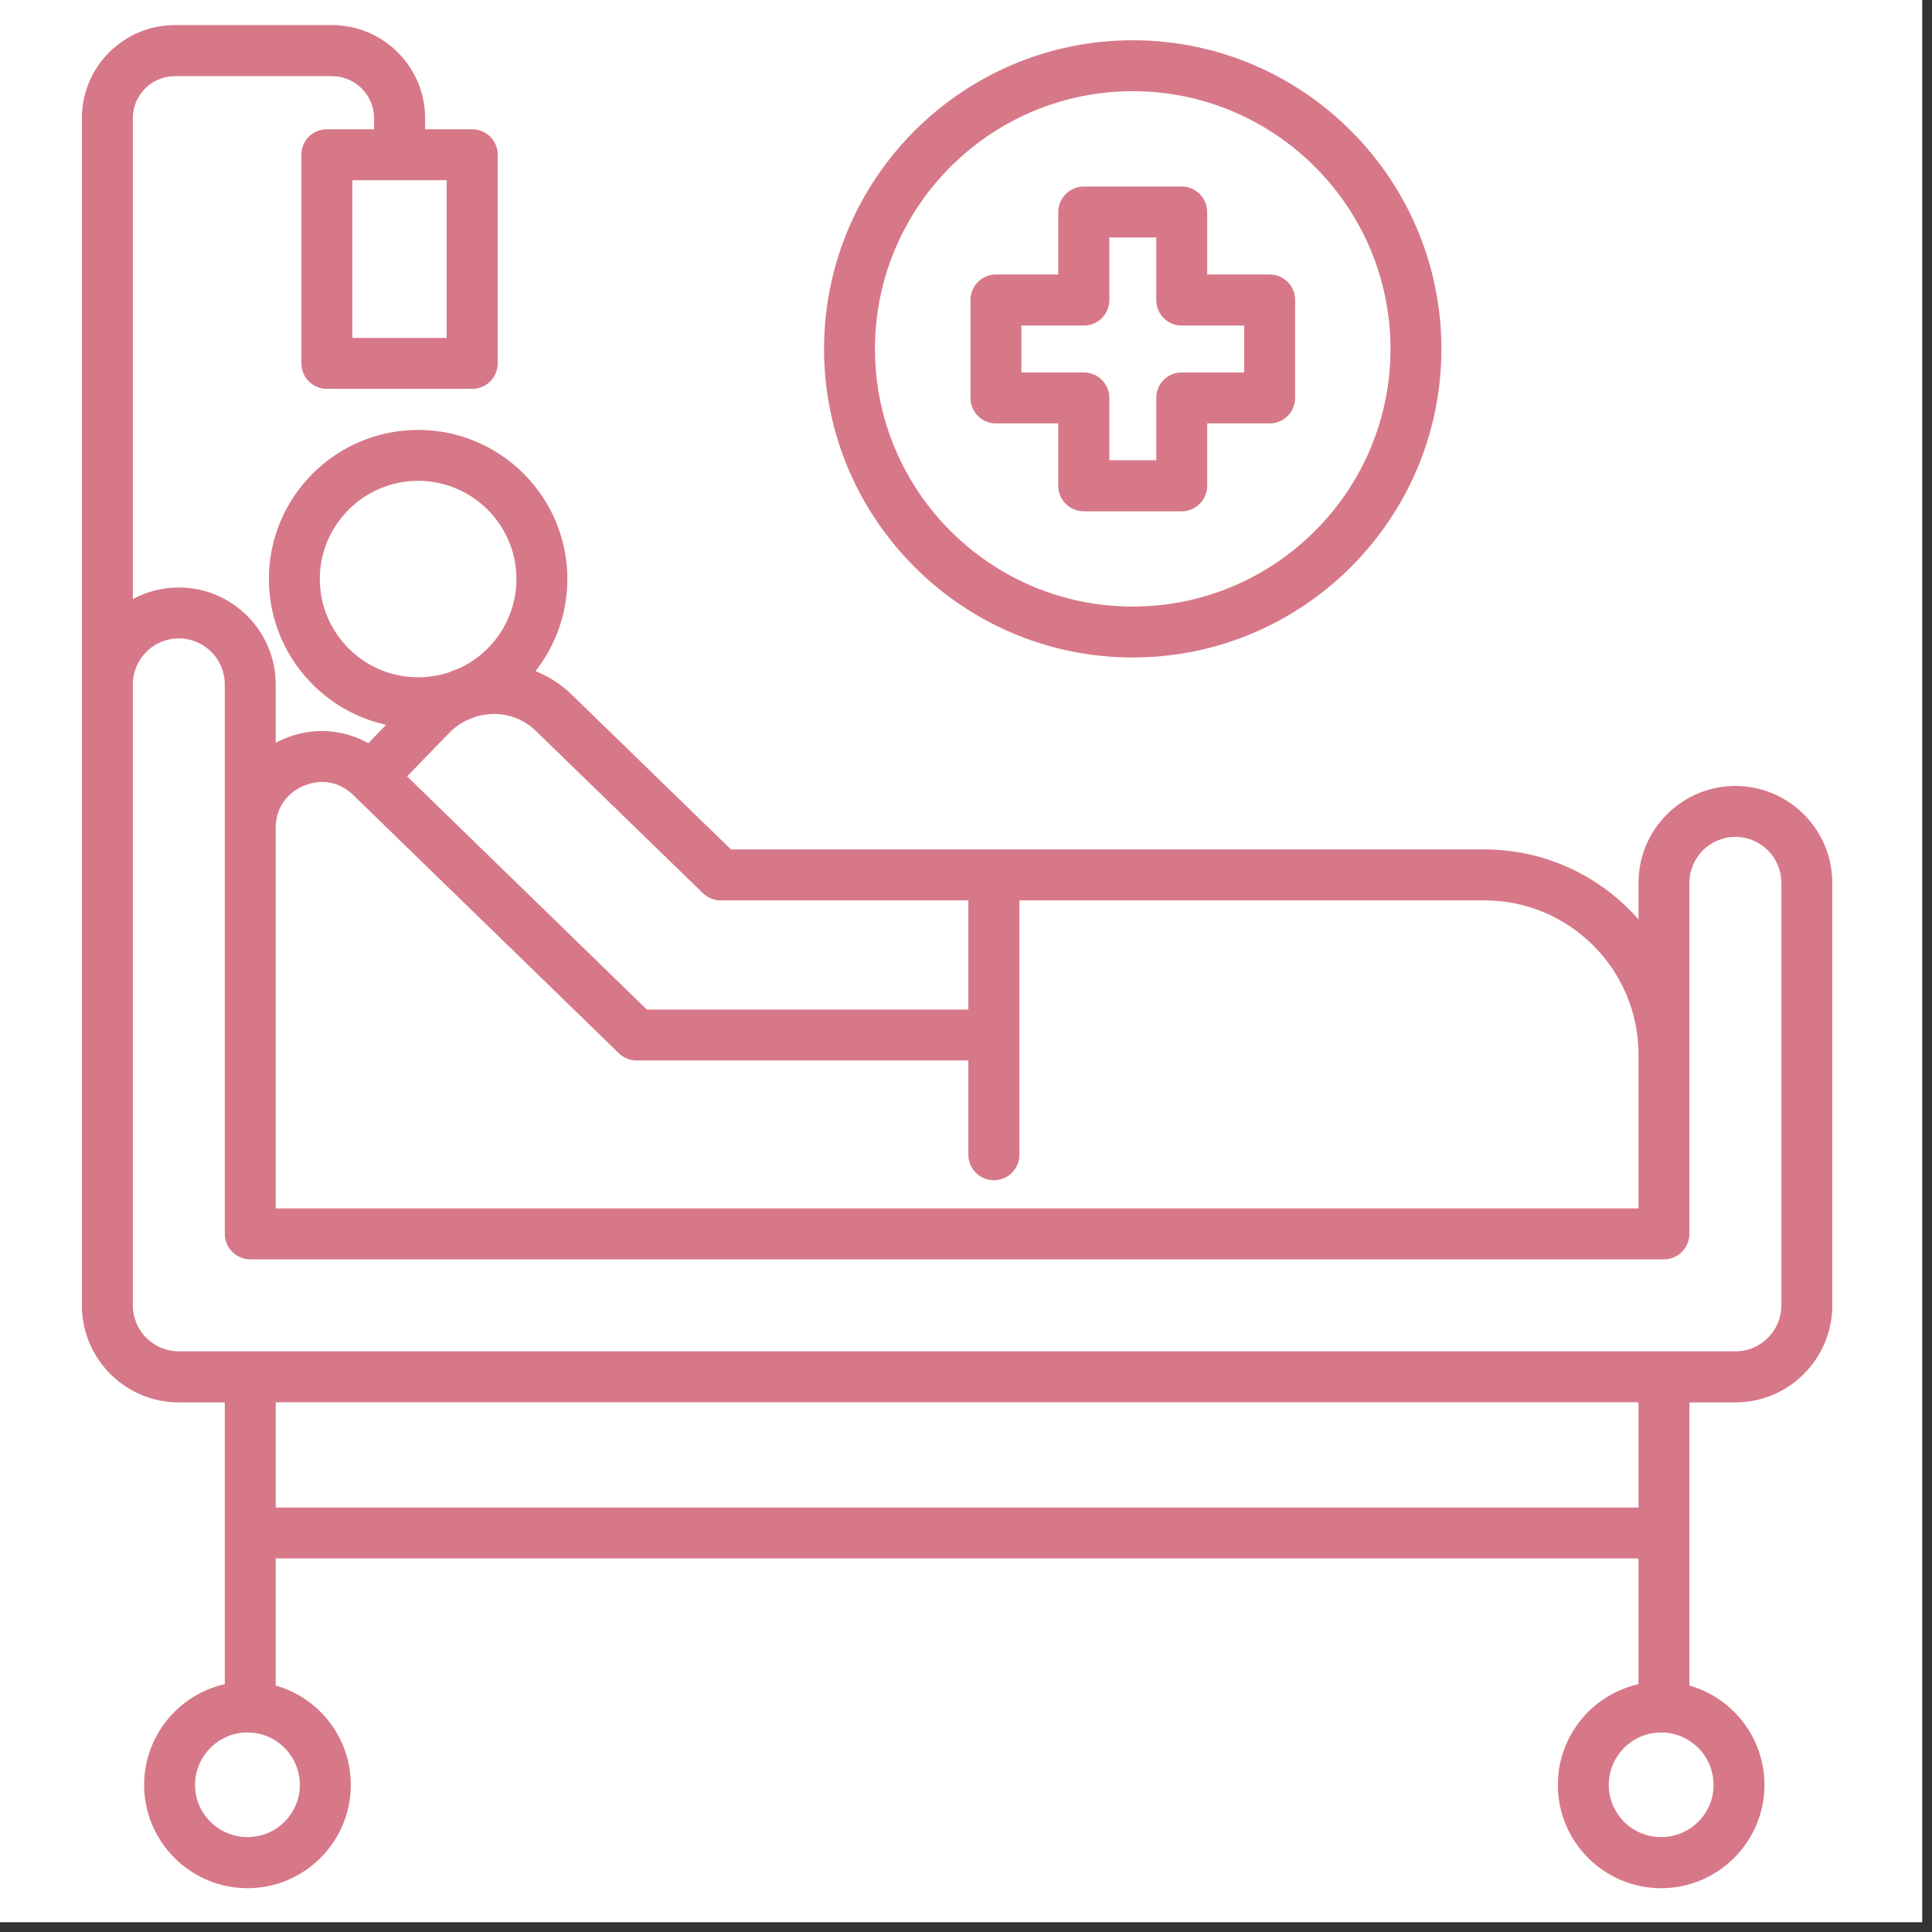
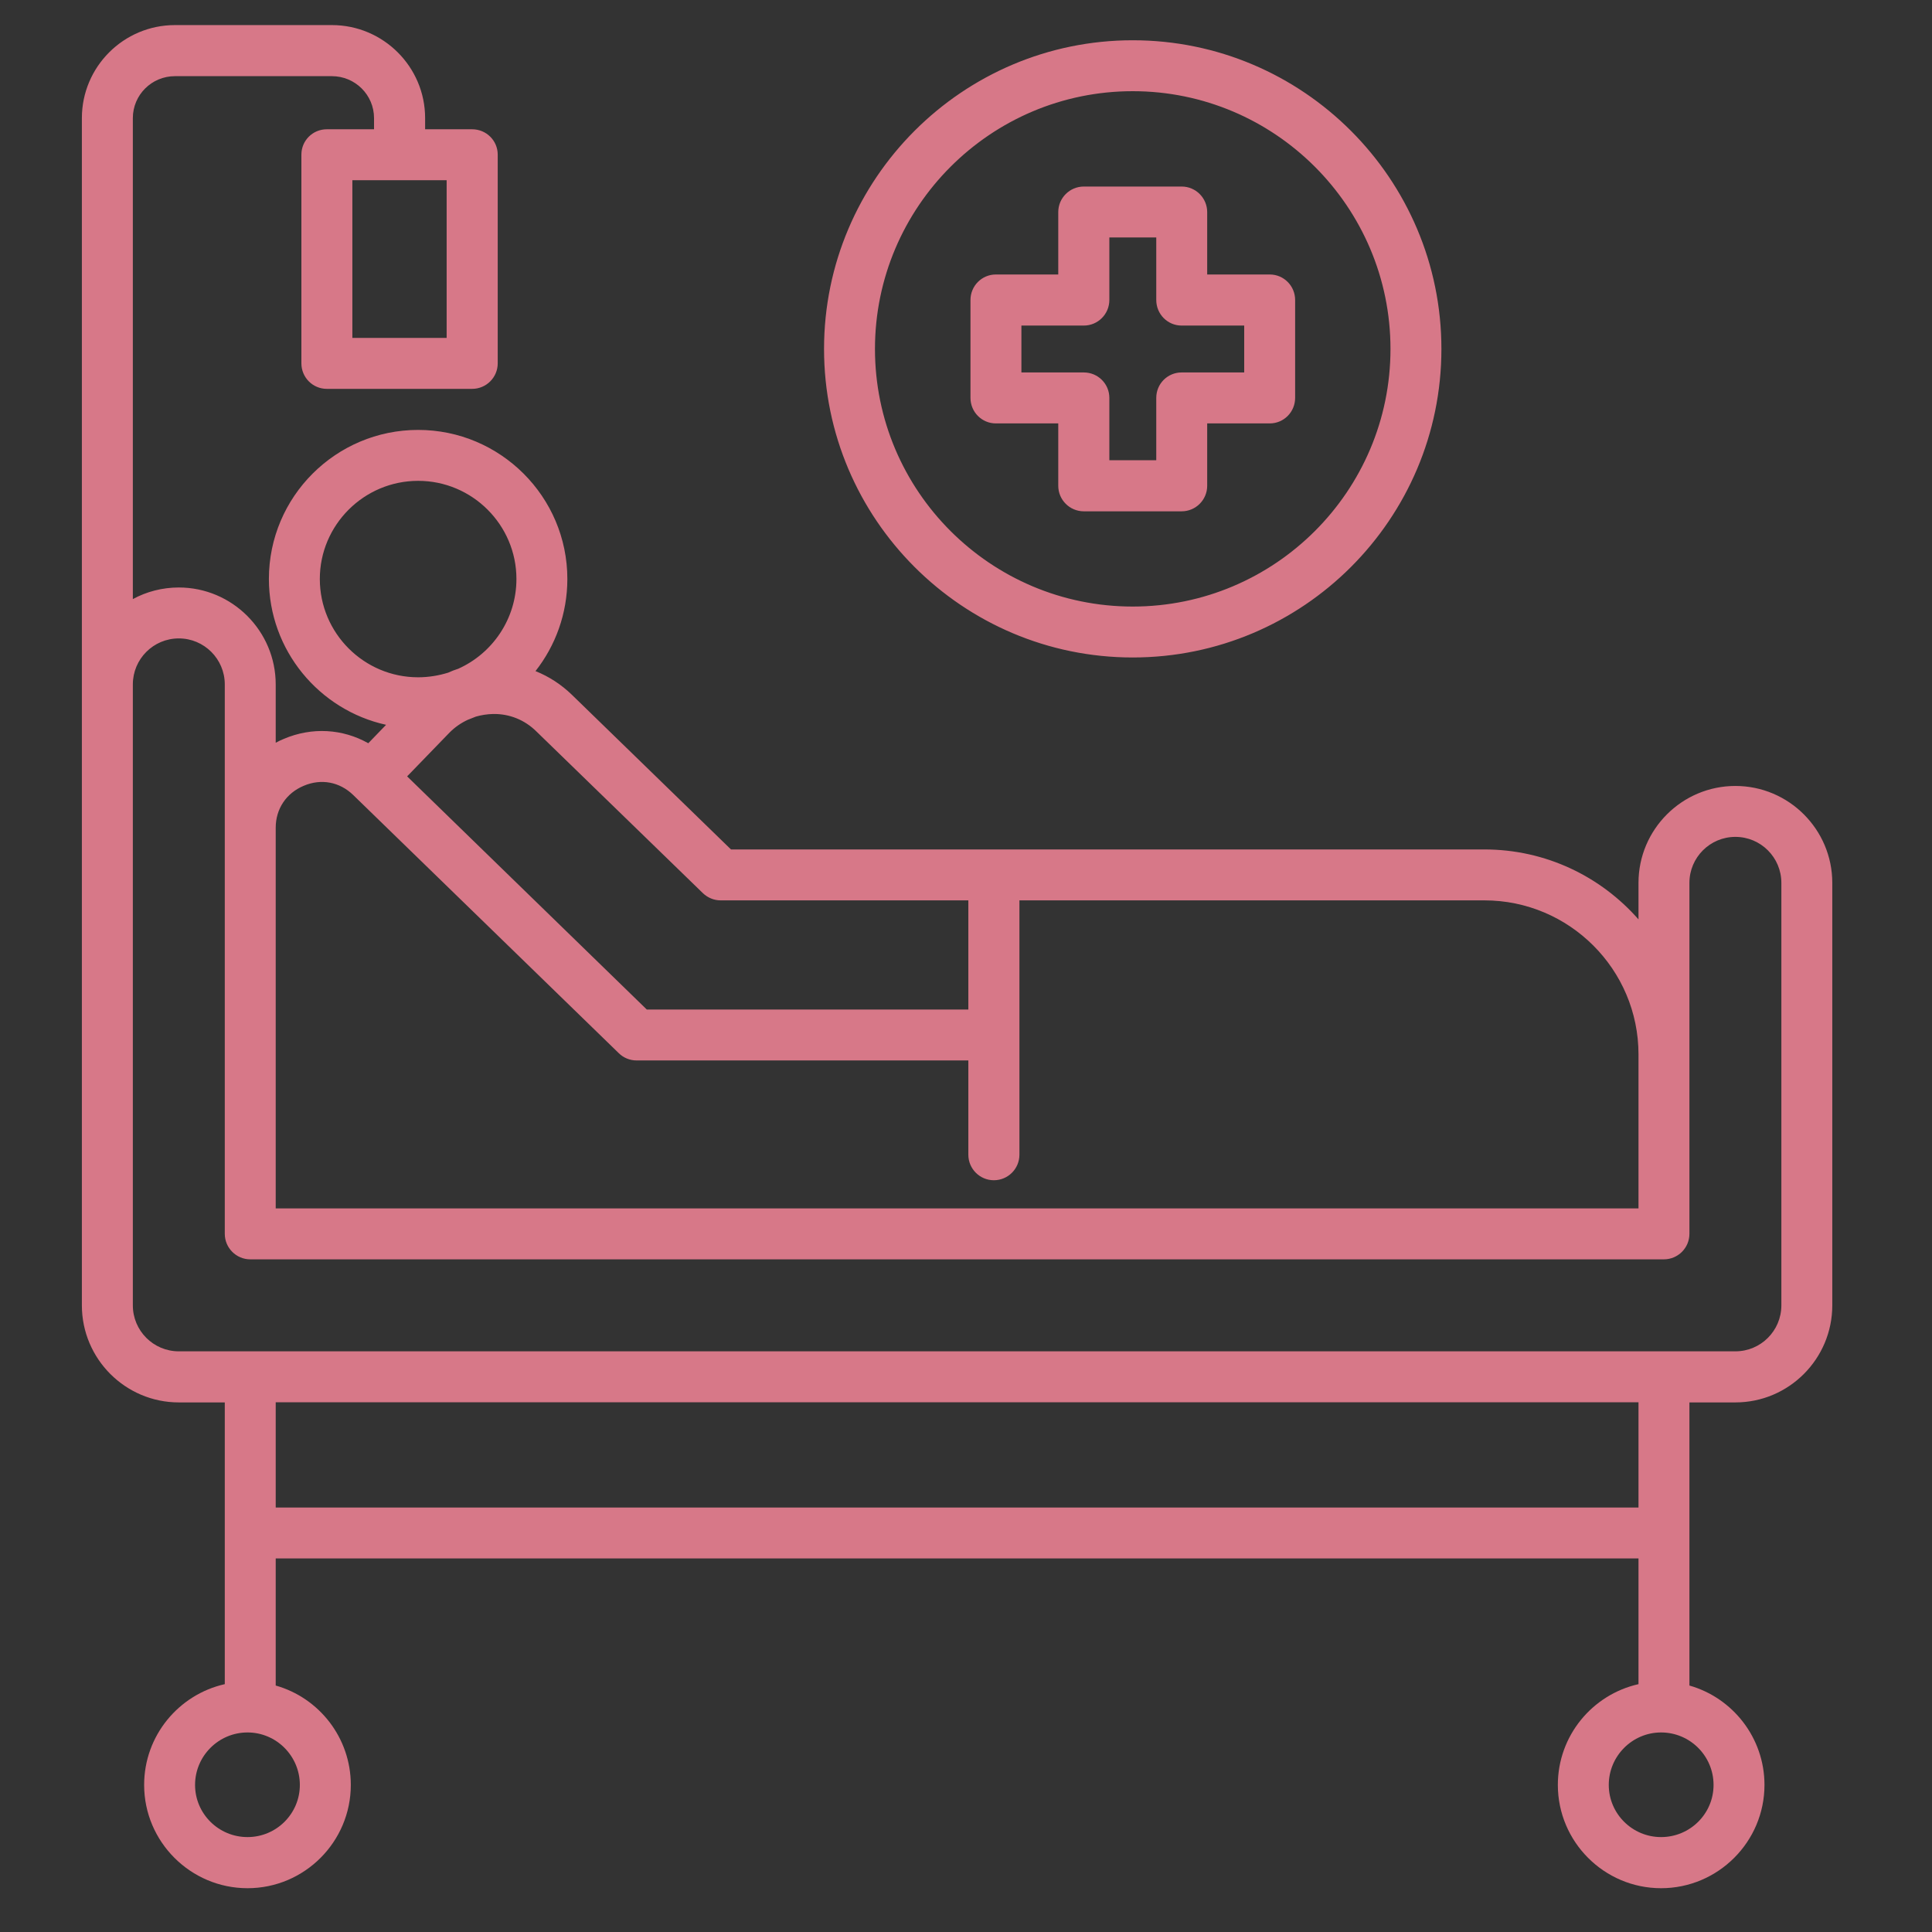
<svg xmlns="http://www.w3.org/2000/svg" width="65" zoomAndPan="magnify" viewBox="0 0 48.75 48.75" height="65" preserveAspectRatio="xMidYMid meet" version="1.2">
  <rect x="0" y="0" width="48.75" height="48.75" fill="#333333" stroke="none" />
  <defs>
    <clipPath id="66c9ac6b91">
-       <path d="M 0 0 L 48.5 0 L 48.5 48.5 L 0 48.5 Z M 0 0 " />
+       <path d="M 0 0 L 48.5 0 L 48.5 48.5 L 0 48.5 M 0 0 " />
    </clipPath>
    <clipPath id="6aa32113da">
      <path d="M 2.051 0.633 L 46.82 0.633 L 46.82 47.645 L 2.051 47.645 Z M 2.051 0.633 " />
    </clipPath>
  </defs>
  <g id="1ed85a7c6a">
    <g clip-rule="nonzero" clip-path="url(#66c9ac6b91)">
-       <path style=" stroke:none;fill-rule:nonzero;fill:#ffffff;fill-opacity:1;" d="M 0 0 L 48.5 0 L 48.5 48.5 L 0 48.5 Z M 0 0 " />
-       <path style=" stroke:none;fill-rule:nonzero;fill:#ffffff;fill-opacity:1;" d="M 0 0 L 48.5 0 L 48.5 48.5 L 0 48.5 Z M 0 0 " />
-     </g>
+       </g>
    <g clip-rule="nonzero" clip-path="url(#6aa32113da)">
      <path style=" stroke:none;fill-rule:nonzero;fill:#d77888;fill-opacity:1;" d="M 43.789 19.832 C 42.441 19.832 41.344 20.93 41.344 22.277 L 41.344 23.199 C 40.395 22.117 39.004 21.434 37.457 21.434 L 18.445 21.434 L 14.43 17.531 C 14.16 17.27 13.852 17.07 13.512 16.934 C 14.016 16.293 14.316 15.484 14.316 14.609 C 14.316 12.535 12.625 10.848 10.551 10.848 C 8.473 10.848 6.785 12.535 6.785 14.609 C 6.785 16.41 8.055 17.918 9.742 18.289 L 9.293 18.754 C 8.648 18.391 7.875 18.34 7.16 18.645 C 7.09 18.672 7.023 18.707 6.957 18.742 L 6.957 17.27 C 6.957 15.922 5.859 14.824 4.512 14.824 C 4.094 14.824 3.695 14.93 3.352 15.117 L 3.352 2.98 C 3.352 2.395 3.828 1.922 4.414 1.922 L 8.375 1.922 C 8.961 1.922 9.438 2.395 9.438 2.98 L 9.438 3.262 L 8.246 3.262 C 7.891 3.262 7.605 3.547 7.605 3.902 L 7.605 9.168 C 7.605 9.523 7.891 9.812 8.246 9.812 L 11.914 9.812 C 12.27 9.812 12.559 9.523 12.559 9.168 L 12.559 3.902 C 12.559 3.547 12.27 3.262 11.914 3.262 L 10.727 3.262 L 10.727 2.98 C 10.727 1.688 9.672 0.633 8.375 0.633 L 4.414 0.633 C 3.117 0.633 2.066 1.688 2.066 2.98 L 2.066 32.938 C 2.066 34.289 3.164 35.387 4.512 35.387 L 5.672 35.387 L 5.672 42.496 C 4.508 42.758 3.637 43.797 3.637 45.039 C 3.637 46.473 4.809 47.645 6.246 47.645 C 7.684 47.645 8.852 46.473 8.852 45.039 C 8.852 43.848 8.051 42.84 6.957 42.531 L 6.957 39.324 L 41.344 39.324 L 41.344 42.496 C 40.18 42.758 39.309 43.797 39.309 45.039 C 39.309 46.473 40.477 47.645 41.914 47.645 C 43.352 47.645 44.523 46.473 44.523 45.039 C 44.523 43.848 43.719 42.84 42.629 42.531 L 42.629 35.387 L 43.789 35.387 C 45.137 35.387 46.234 34.289 46.234 32.938 L 46.234 22.277 C 46.234 20.93 45.137 19.832 43.789 19.832 Z M 11.27 4.547 L 11.27 8.527 L 8.891 8.527 L 8.891 4.547 Z M 13.531 18.453 L 17.734 22.535 C 17.855 22.652 18.016 22.719 18.184 22.719 L 24.434 22.719 L 24.434 25.473 L 16.32 25.473 L 10.273 19.59 L 11.348 18.48 C 11.48 18.348 11.633 18.242 11.801 18.164 C 11.871 18.137 11.941 18.109 12.008 18.082 C 12.145 18.043 12.289 18.02 12.438 18.016 C 12.852 18.008 13.238 18.164 13.531 18.453 Z M 8.07 14.609 C 8.07 13.246 9.184 12.133 10.551 12.133 C 11.918 12.133 13.031 13.246 13.031 14.609 C 13.031 15.617 12.426 16.488 11.562 16.875 C 11.477 16.902 11.391 16.934 11.309 16.973 C 11.07 17.047 10.812 17.09 10.551 17.09 C 9.184 17.09 8.07 15.977 8.07 14.609 Z M 6.957 20.887 C 6.957 20.41 7.223 20.012 7.664 19.828 C 8.102 19.641 8.57 19.727 8.914 20.062 L 15.613 26.574 C 15.73 26.691 15.895 26.758 16.059 26.758 L 24.434 26.758 L 24.434 29.137 C 24.434 29.492 24.723 29.781 25.078 29.781 C 25.434 29.781 25.723 29.492 25.723 29.137 L 25.723 22.719 L 37.457 22.719 C 39.598 22.719 41.344 24.461 41.344 26.605 L 41.344 30.492 L 6.957 30.492 Z M 7.566 45.039 C 7.566 45.766 6.973 46.355 6.246 46.355 C 5.516 46.355 4.922 45.766 4.922 45.039 C 4.922 44.309 5.516 43.715 6.246 43.715 C 6.973 43.715 7.566 44.309 7.566 45.039 Z M 6.957 38.039 L 6.957 35.383 L 41.344 35.383 L 41.344 38.039 Z M 43.238 45.039 C 43.238 45.766 42.645 46.355 41.914 46.355 C 41.188 46.355 40.594 45.766 40.594 45.039 C 40.594 44.309 41.188 43.715 41.914 43.715 C 42.645 43.715 43.238 44.309 43.238 45.039 Z M 44.949 32.938 C 44.949 33.578 44.43 34.098 43.789 34.098 L 4.512 34.098 C 3.871 34.098 3.352 33.578 3.352 32.938 L 3.352 17.27 C 3.352 16.629 3.871 16.109 4.512 16.109 C 5.152 16.109 5.672 16.629 5.672 17.27 L 5.672 31.133 C 5.672 31.488 5.961 31.777 6.316 31.777 L 41.984 31.777 C 42.34 31.777 42.629 31.488 42.629 31.133 L 42.629 22.277 C 42.629 21.637 43.148 21.117 43.789 21.117 C 44.43 21.117 44.949 21.637 44.949 22.277 Z M 28.582 16.59 C 32.879 16.59 36.371 13.098 36.371 8.805 C 36.371 4.512 32.879 1.016 28.582 1.016 C 24.289 1.016 20.793 4.512 20.793 8.805 C 20.793 13.098 24.289 16.59 28.582 16.59 Z M 28.582 2.301 C 32.168 2.301 35.086 5.219 35.086 8.805 C 35.086 12.391 32.168 15.305 28.582 15.305 C 24.996 15.305 22.078 12.391 22.078 8.805 C 22.078 5.219 24.996 2.301 28.582 2.301 Z M 25.129 10.684 L 26.703 10.684 L 26.703 12.258 C 26.703 12.613 26.992 12.902 27.348 12.902 L 29.816 12.902 C 30.172 12.902 30.461 12.613 30.461 12.258 L 30.461 10.684 L 32.039 10.684 C 32.395 10.684 32.68 10.395 32.68 10.039 L 32.68 7.57 C 32.68 7.215 32.395 6.926 32.039 6.926 L 30.461 6.926 L 30.461 5.352 C 30.461 4.996 30.172 4.707 29.816 4.707 L 27.348 4.707 C 26.992 4.707 26.703 4.996 26.703 5.352 L 26.703 6.926 L 25.129 6.926 C 24.773 6.926 24.488 7.215 24.488 7.57 L 24.488 10.039 C 24.488 10.395 24.773 10.684 25.129 10.684 Z M 25.773 8.215 L 27.348 8.215 C 27.703 8.215 27.992 7.926 27.992 7.57 L 27.992 5.992 L 29.176 5.992 L 29.176 7.57 C 29.176 7.926 29.461 8.215 29.816 8.215 L 31.395 8.215 L 31.395 9.398 L 29.816 9.398 C 29.461 9.398 29.176 9.684 29.176 10.039 L 29.176 11.613 L 27.992 11.613 L 27.992 10.039 C 27.992 9.684 27.703 9.398 27.348 9.398 L 25.773 9.398 Z M 25.773 8.215 " />
    </g>
  </g>
</svg>